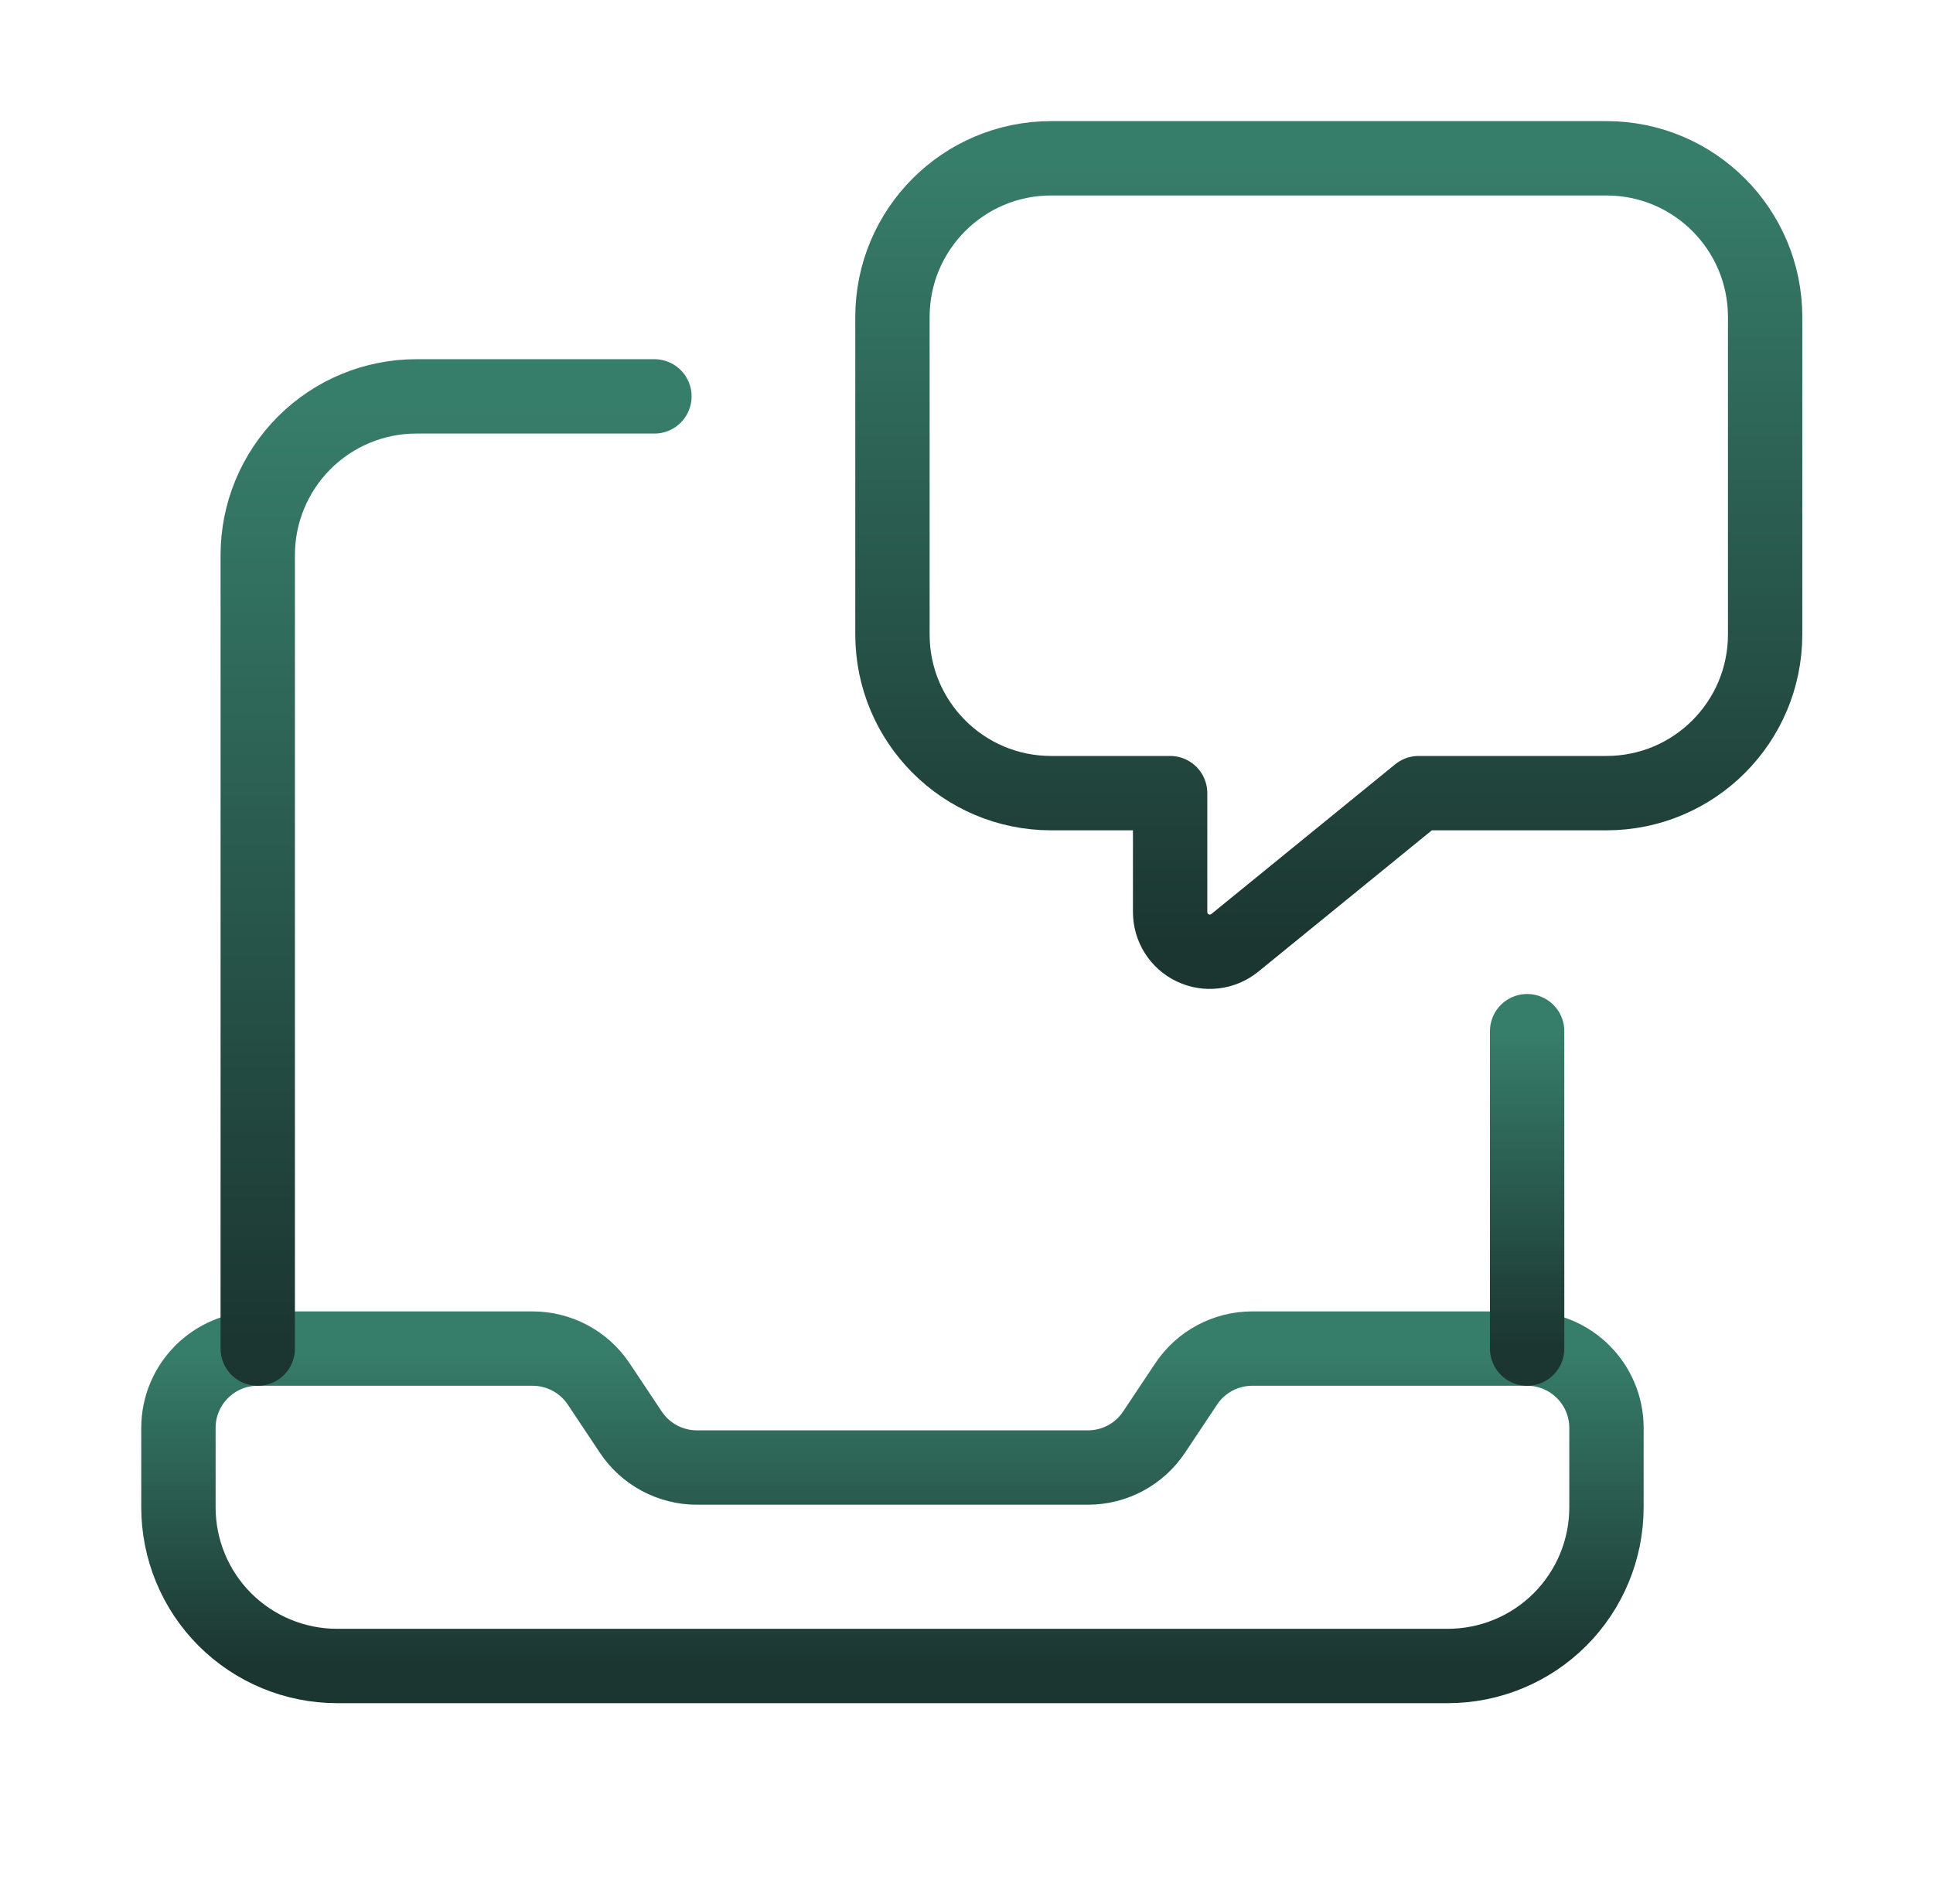
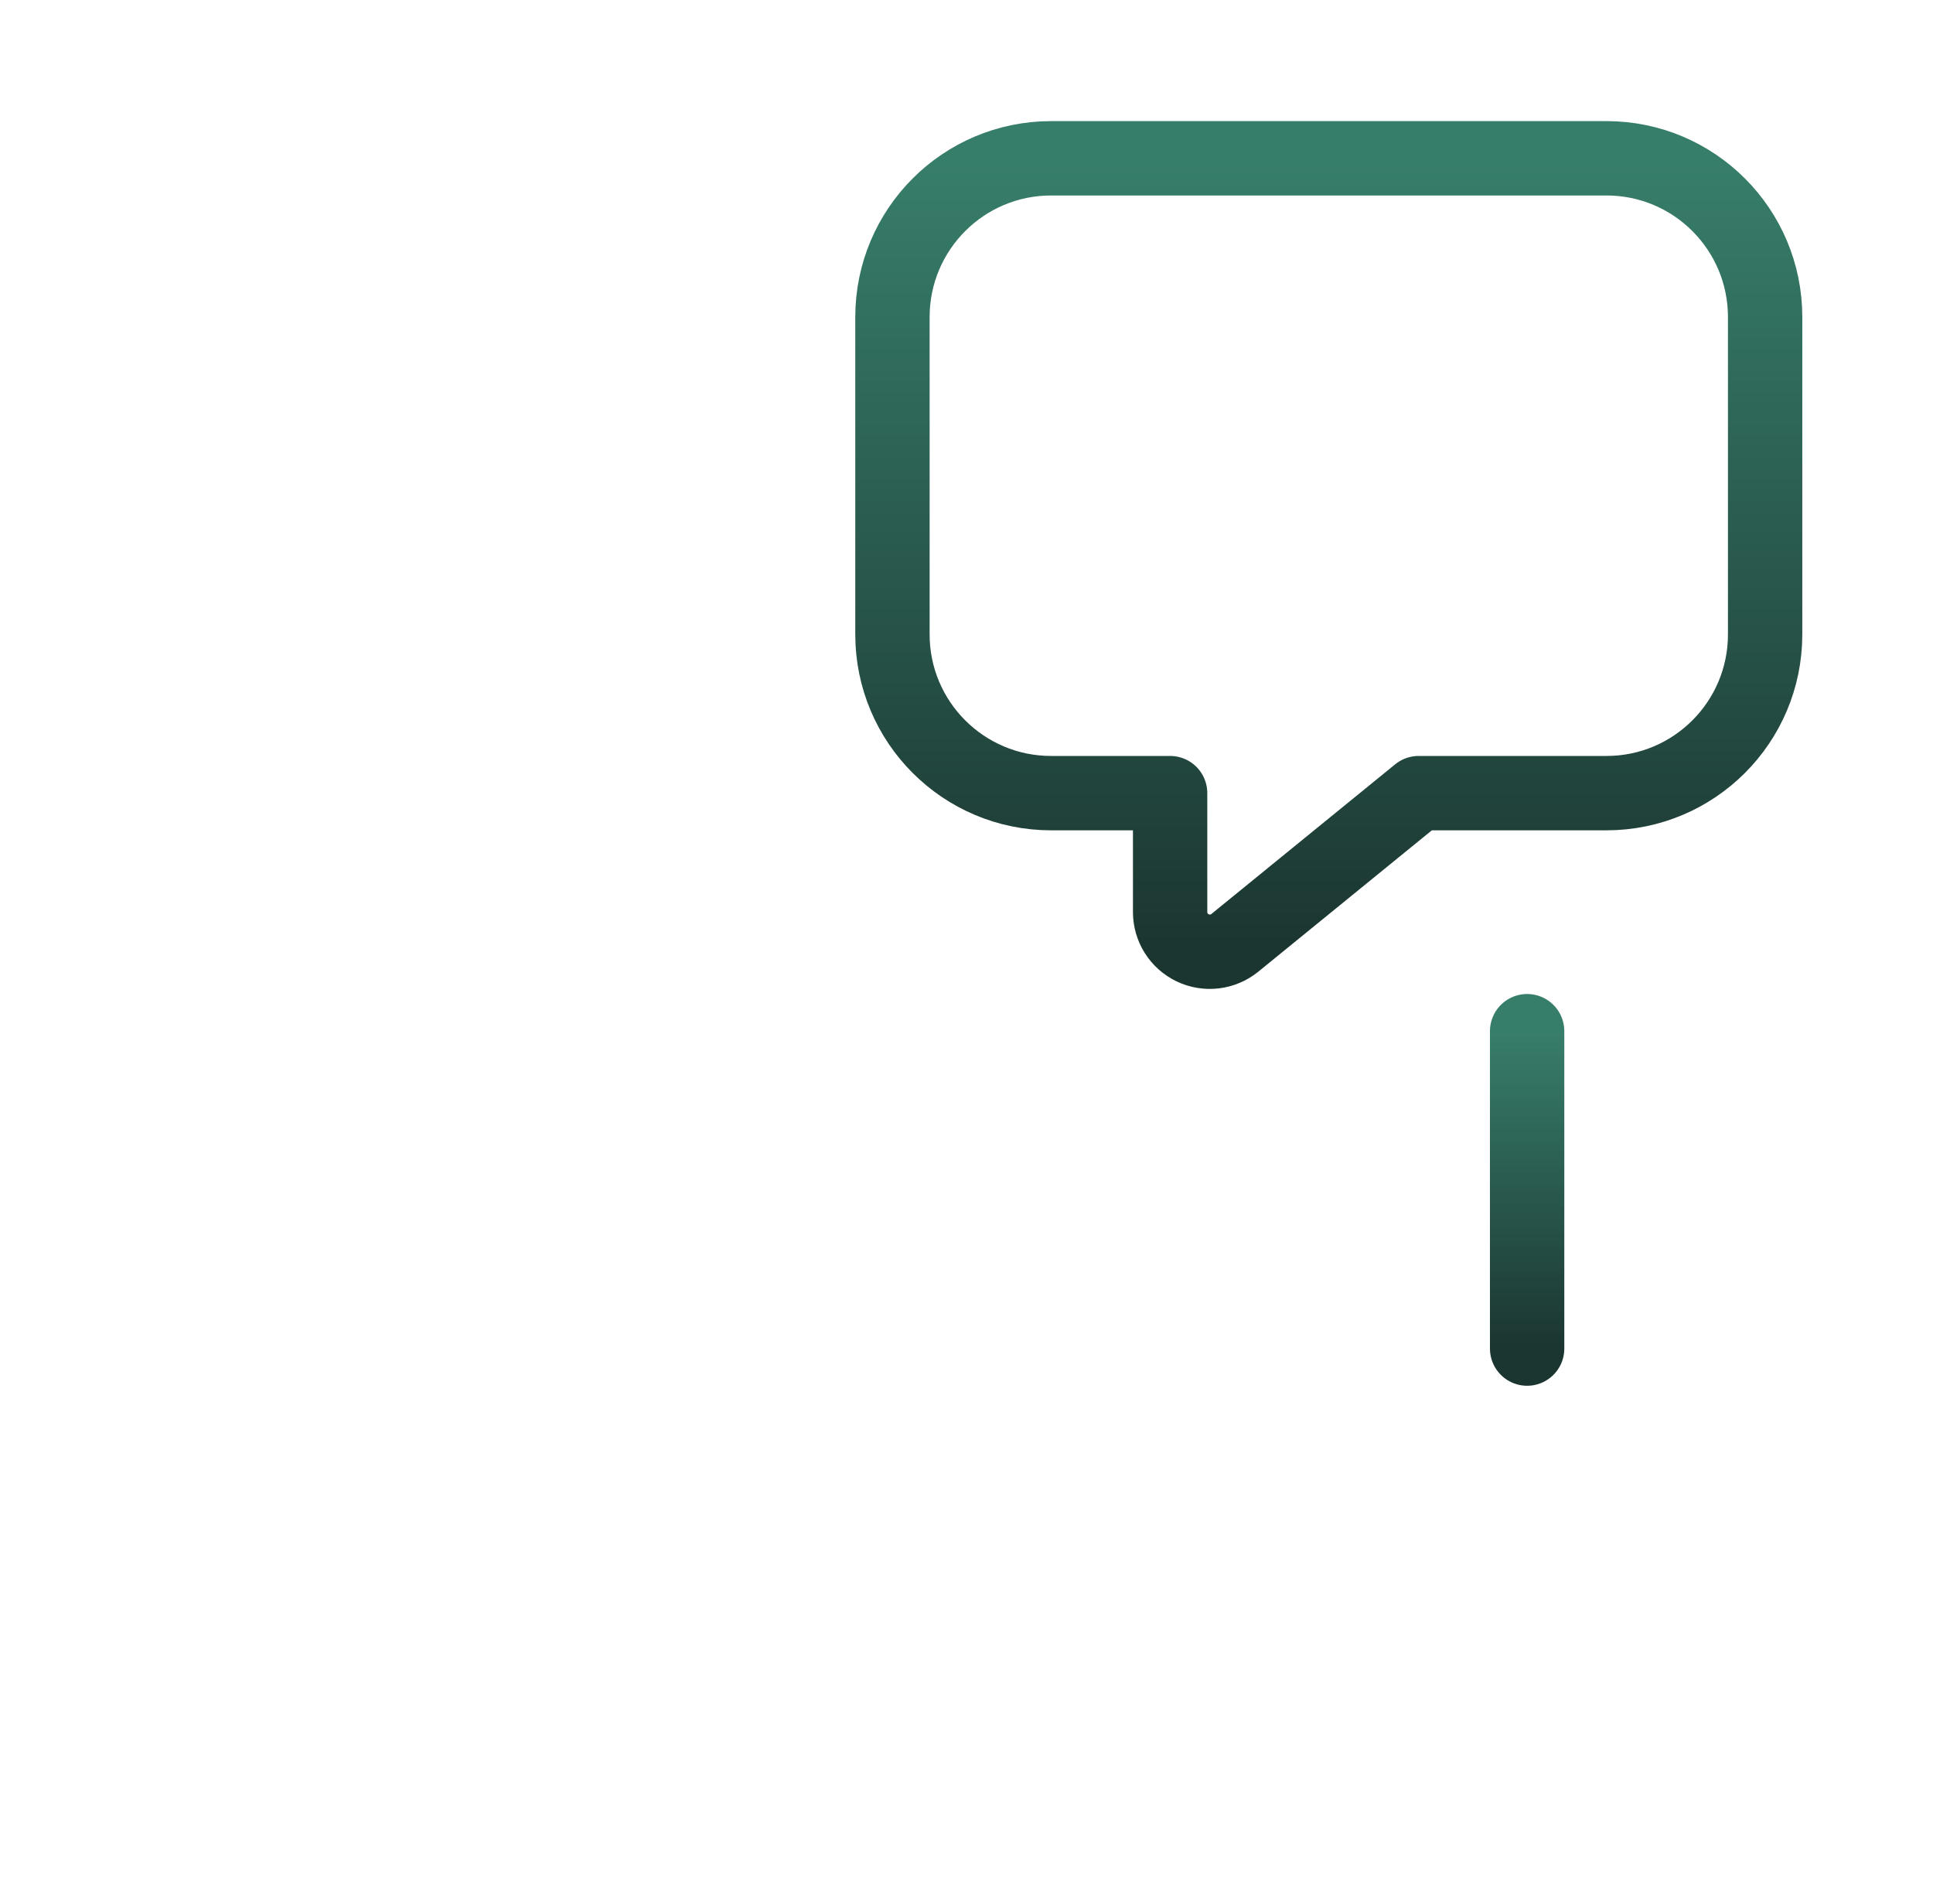
<svg xmlns="http://www.w3.org/2000/svg" width="65" height="64" viewBox="0 0 65 64" fill="none">
-   <path fill-rule="evenodd" clip-rule="evenodd" d="M51.352 45.339H42.108C41.216 45.339 40.383 45.784 39.888 46.526L38.805 48.151C38.31 48.892 37.477 49.338 36.586 49.338H23.433C22.542 49.338 21.709 48.892 21.214 48.151L20.131 46.526C19.635 45.784 18.801 45.339 17.909 45.339H8.667C7.194 45.339 6 46.533 6 48.007V50.674C6 52.09 6.561 53.447 7.562 54.448C8.563 55.448 9.92 56.01 11.335 56.01H48.684C50.099 56.01 51.456 55.448 52.457 54.448C53.458 53.447 54.02 52.09 54.02 50.674V48.007C54.019 46.533 52.825 45.339 51.352 45.339V45.339Z" stroke="url(#paint0_linear_3010_3224)" stroke-width="2.5" stroke-linecap="round" stroke-linejoin="round" />
  <path d="M51.352 45.339V34.668" stroke="url(#paint1_linear_3010_3224)" stroke-width="2.5" stroke-linecap="round" stroke-linejoin="round" />
  <path fill-rule="evenodd" clip-rule="evenodd" d="M39.347 26.665V30.663C39.347 31.178 39.643 31.647 40.108 31.868C40.573 32.089 41.124 32.023 41.523 31.698L47.704 26.665H54.02C56.967 26.665 59.355 24.276 59.355 21.329V10.658C59.355 7.711 56.967 5.322 54.02 5.322H35.345C32.399 5.322 30.01 7.711 30.01 10.658V21.329C30.01 24.276 32.399 26.665 35.345 26.665H39.347Z" stroke="url(#paint2_linear_3010_3224)" stroke-width="2.5" stroke-linecap="round" stroke-linejoin="round" />
-   <path d="M8.667 45.339V18.661C8.667 17.246 9.229 15.889 10.23 14.888C11.23 13.887 12.588 13.325 14.003 13.326H22.006" stroke="url(#paint3_linear_3010_3224)" stroke-width="2.5" stroke-linecap="round" stroke-linejoin="round" />
  <defs>
    <linearGradient id="paint0_linear_3010_3224" x1="30.009" y1="45.339" x2="30.009" y2="56.01" gradientUnits="userSpaceOnUse">
      <stop stop-color="#377E6A" />
      <stop offset="1" stop-color="#1B3530" />
    </linearGradient>
    <linearGradient id="paint1_linear_3010_3224" x1="51.352" y1="34.668" x2="51.352" y2="45.339" gradientUnits="userSpaceOnUse">
      <stop stop-color="#377E6A" />
      <stop offset="1" stop-color="#1B3530" />
    </linearGradient>
    <linearGradient id="paint2_linear_3010_3224" x1="44.682" y1="5.322" x2="44.682" y2="31.997" gradientUnits="userSpaceOnUse">
      <stop stop-color="#377E6A" />
      <stop offset="1" stop-color="#1B3530" />
    </linearGradient>
    <linearGradient id="paint3_linear_3010_3224" x1="15.337" y1="13.326" x2="15.337" y2="45.339" gradientUnits="userSpaceOnUse">
      <stop stop-color="#377E6A" />
      <stop offset="1" stop-color="#1B3530" />
    </linearGradient>
  </defs>
</svg>